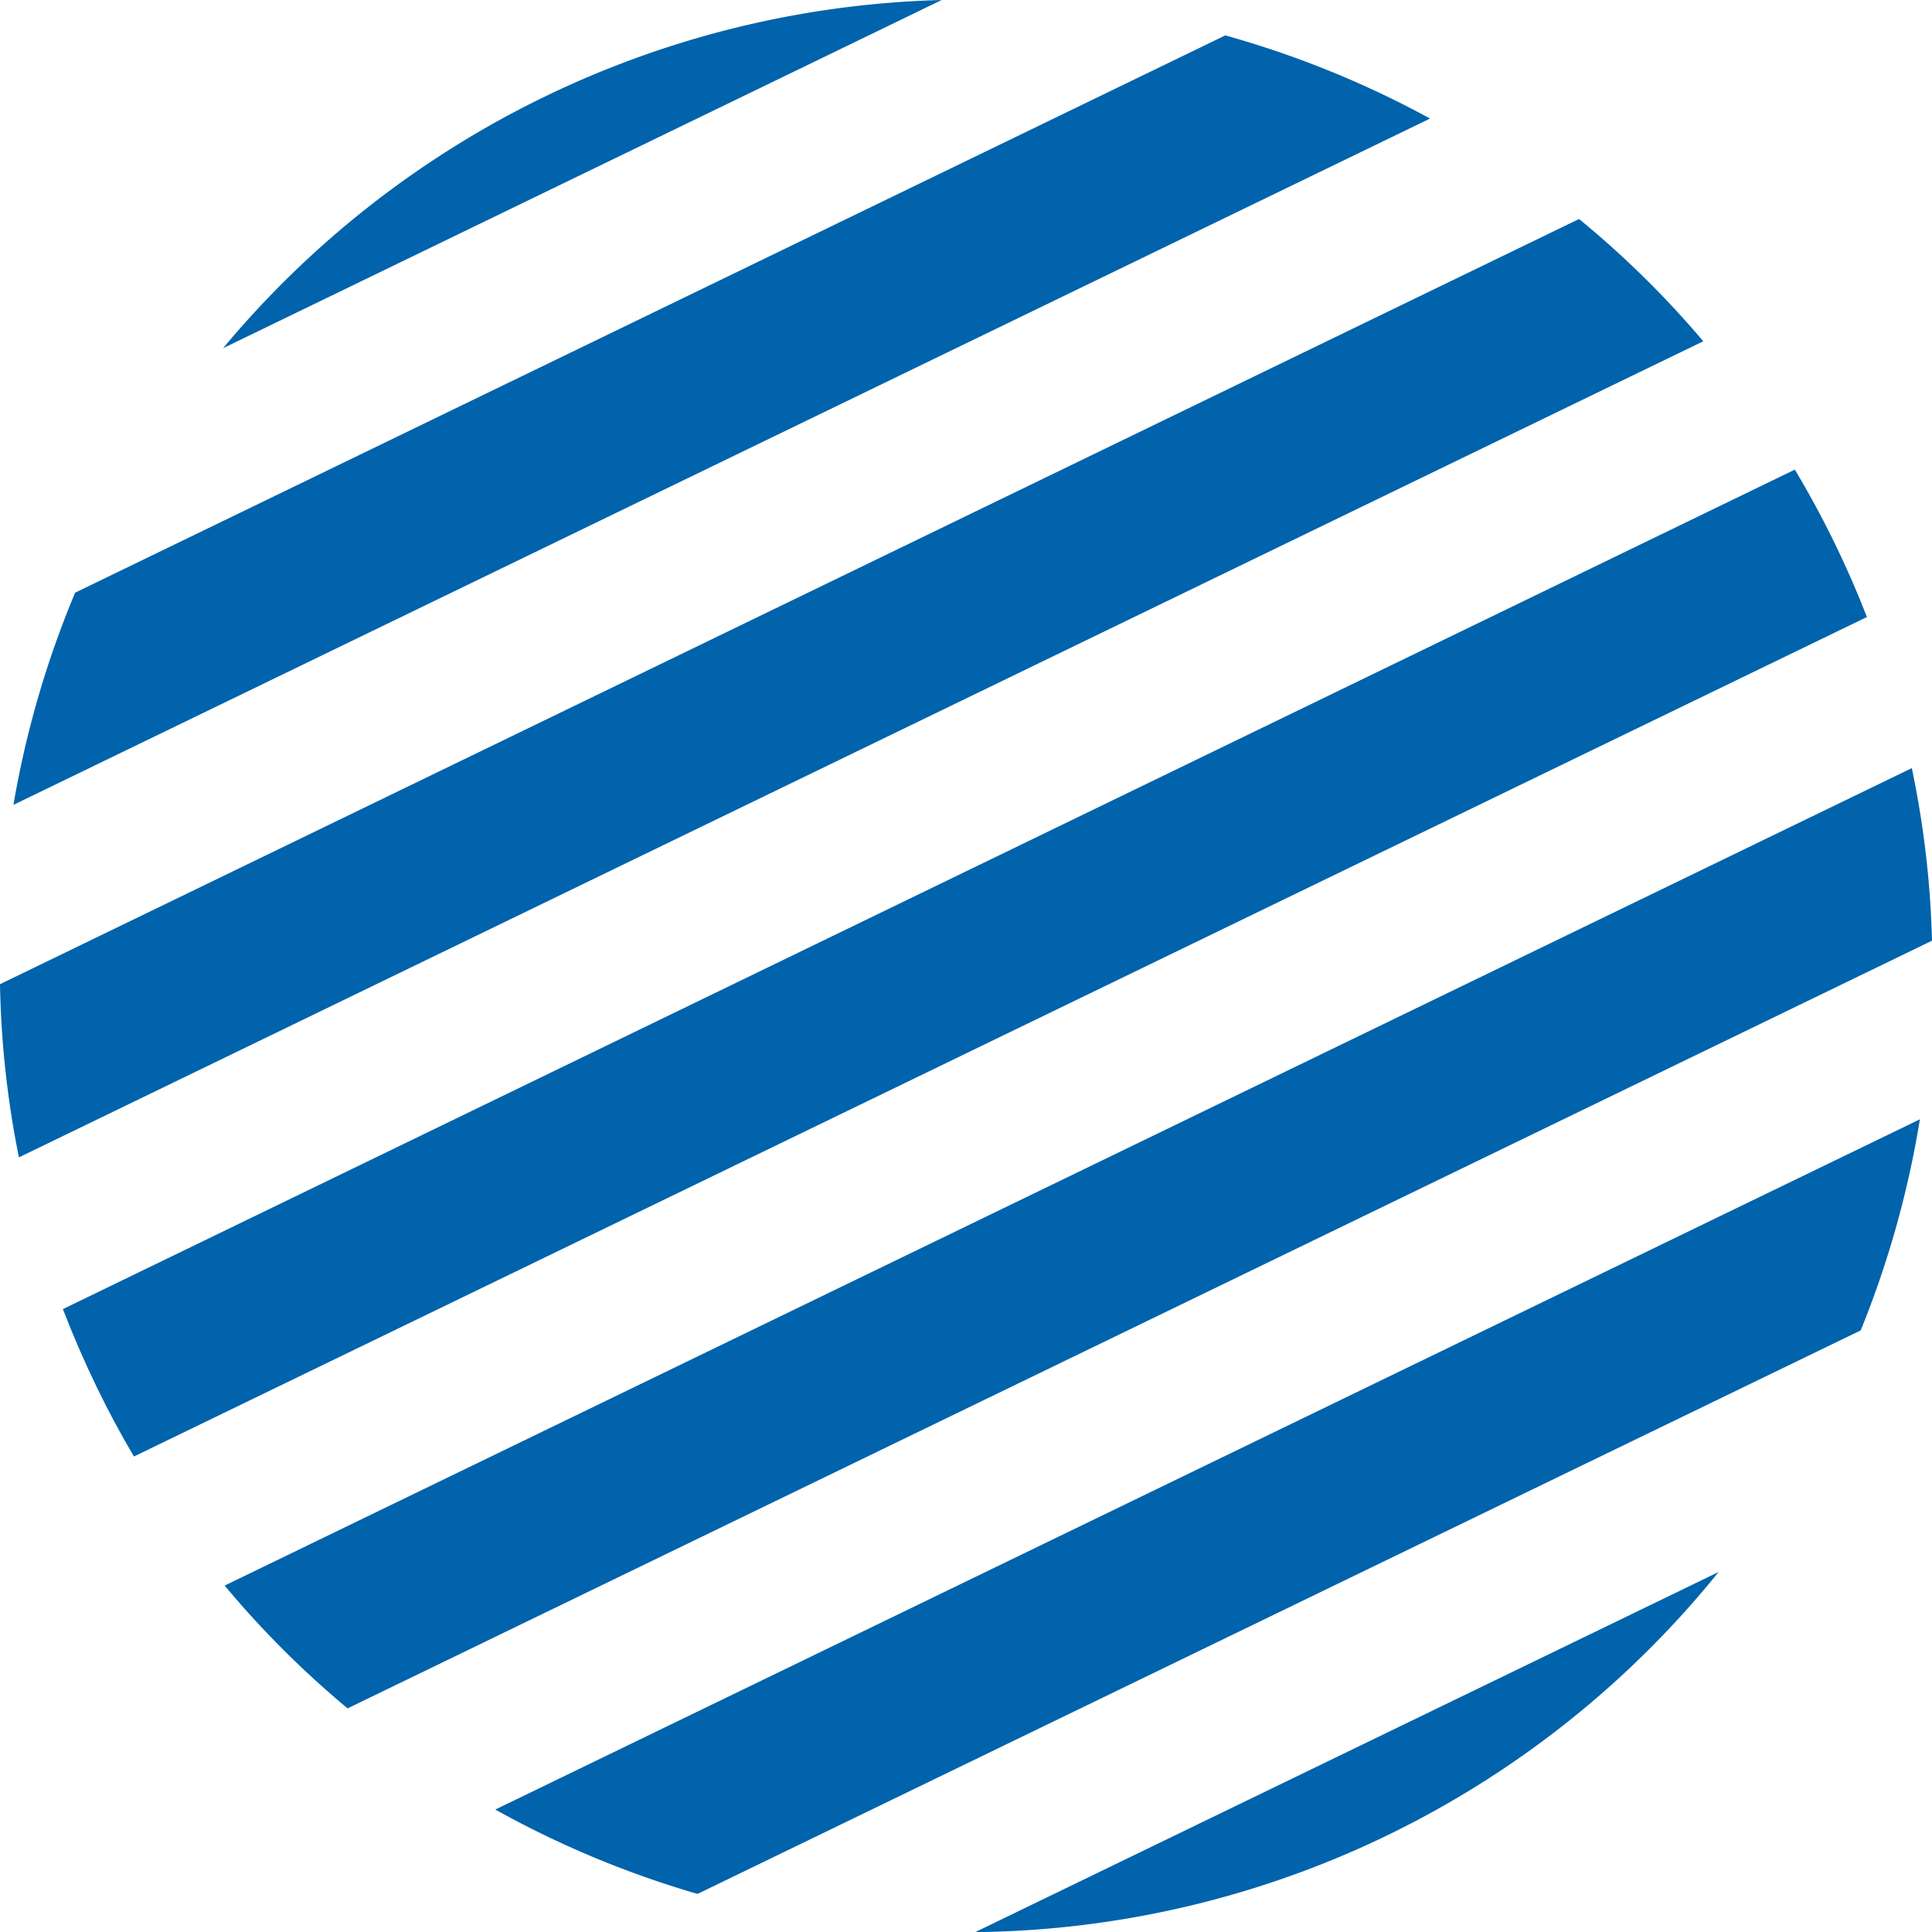
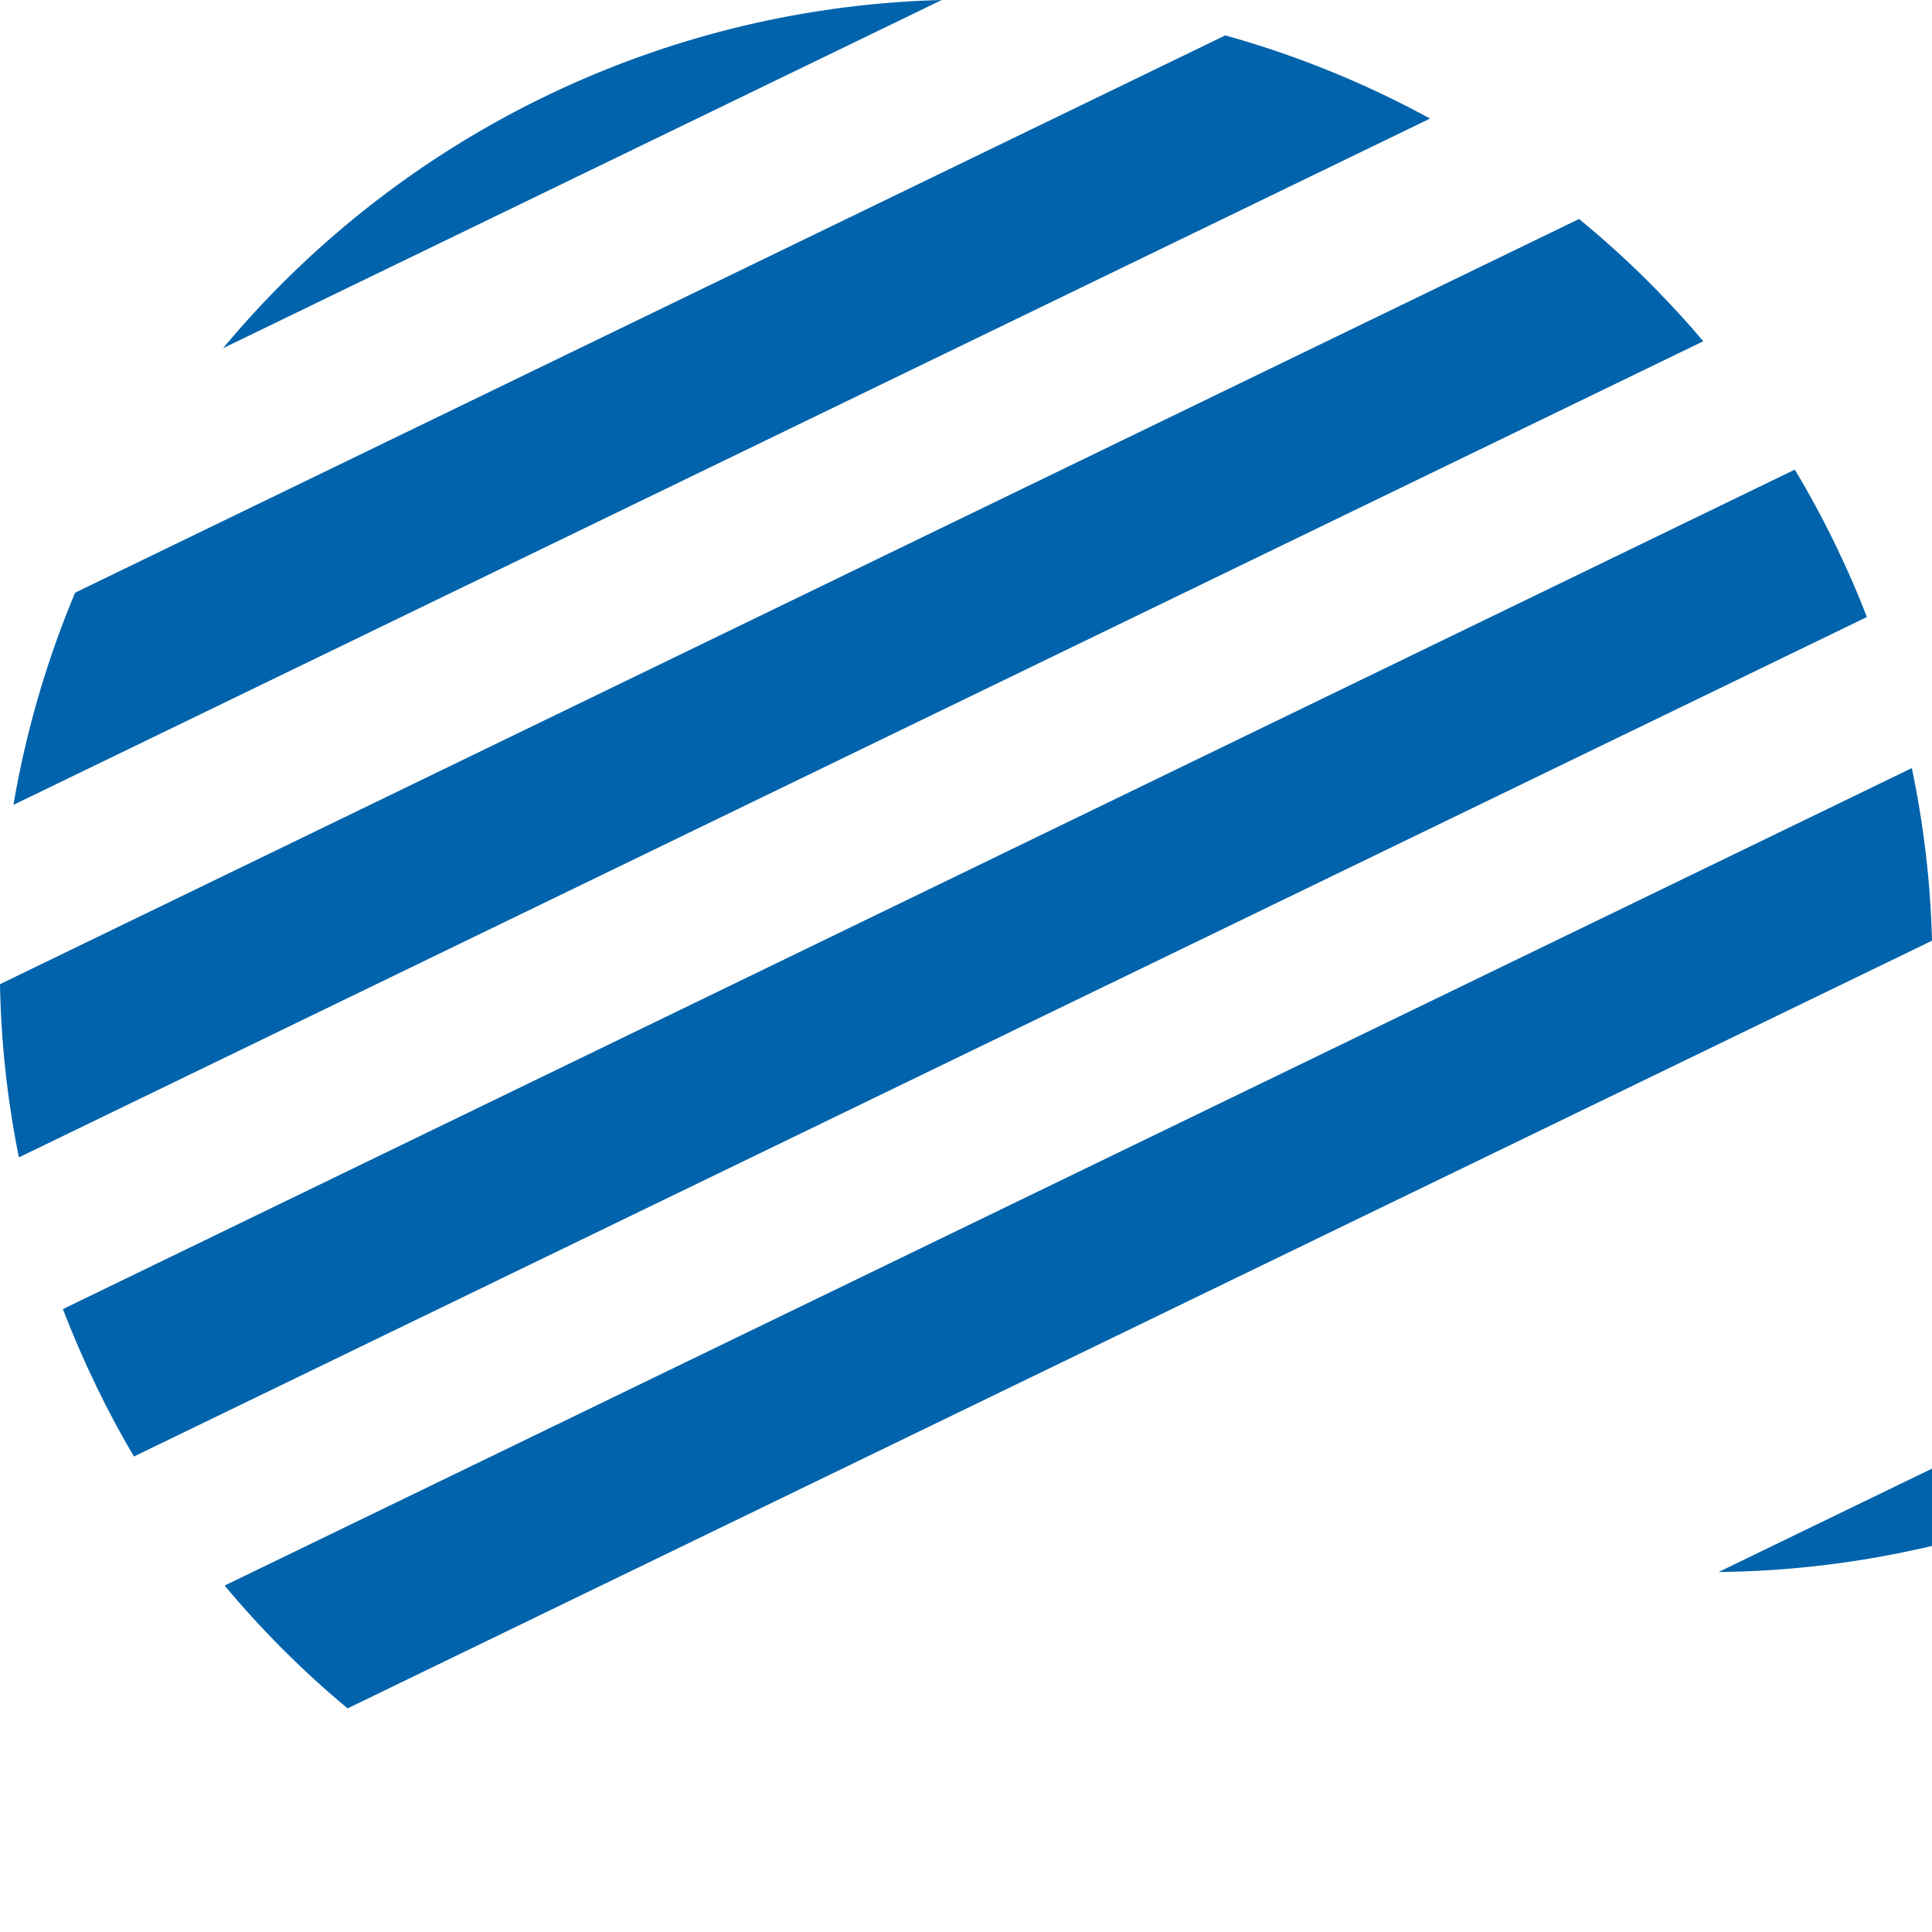
<svg xmlns="http://www.w3.org/2000/svg" viewBox="0 0 317.6 317.62">
  <defs>
    <style>.cls-1{fill:#0063ab;}</style>
  </defs>
  <g id="Camada_2" data-name="Camada 2">
    <g id="Camada_1-2" data-name="Camada 1">
-       <path class="cls-1" d="M282.52,258.42l-122.2,59.2a159.12,159.12,0,0,0,122.2-59.2Z" />
-       <path class="cls-1" d="M81.42,297.47a159.89,159.89,0,0,0,33.25,13.87L305.88,218.7A160.41,160.41,0,0,0,315.61,184Z" />
+       <path class="cls-1" d="M282.52,258.42a159.12,159.12,0,0,0,122.2-59.2Z" />
      <path class="cls-1" d="M2.21,132.31,235.08,19.49A159.85,159.85,0,0,0,201.42,5.82L12.35,97.43A159.57,159.57,0,0,0,2.21,132.31Z" />
      <path class="cls-1" d="M15.89,228q2.85,5.9,6.13,11.43l284.88-138q-2.32-6-5.18-11.89-3.09-6.37-6.67-12.34l-284.71,138Q12.82,221.66,15.89,228Z" />
      <path class="cls-1" d="M36.93,260.65a157.34,157.34,0,0,0,20.21,20.19L317.6,154.64a157.47,157.47,0,0,0-3.32-28.37Z" />
      <path class="cls-1" d="M36.67,57.24,154.81,0A159.21,159.21,0,0,0,36.67,57.24Z" />
      <path class="cls-1" d="M0,161.79a157.39,157.39,0,0,0,3.11,28.47L280,56.1A158,158,0,0,0,259.58,36Z" />
    </g>
  </g>
</svg>